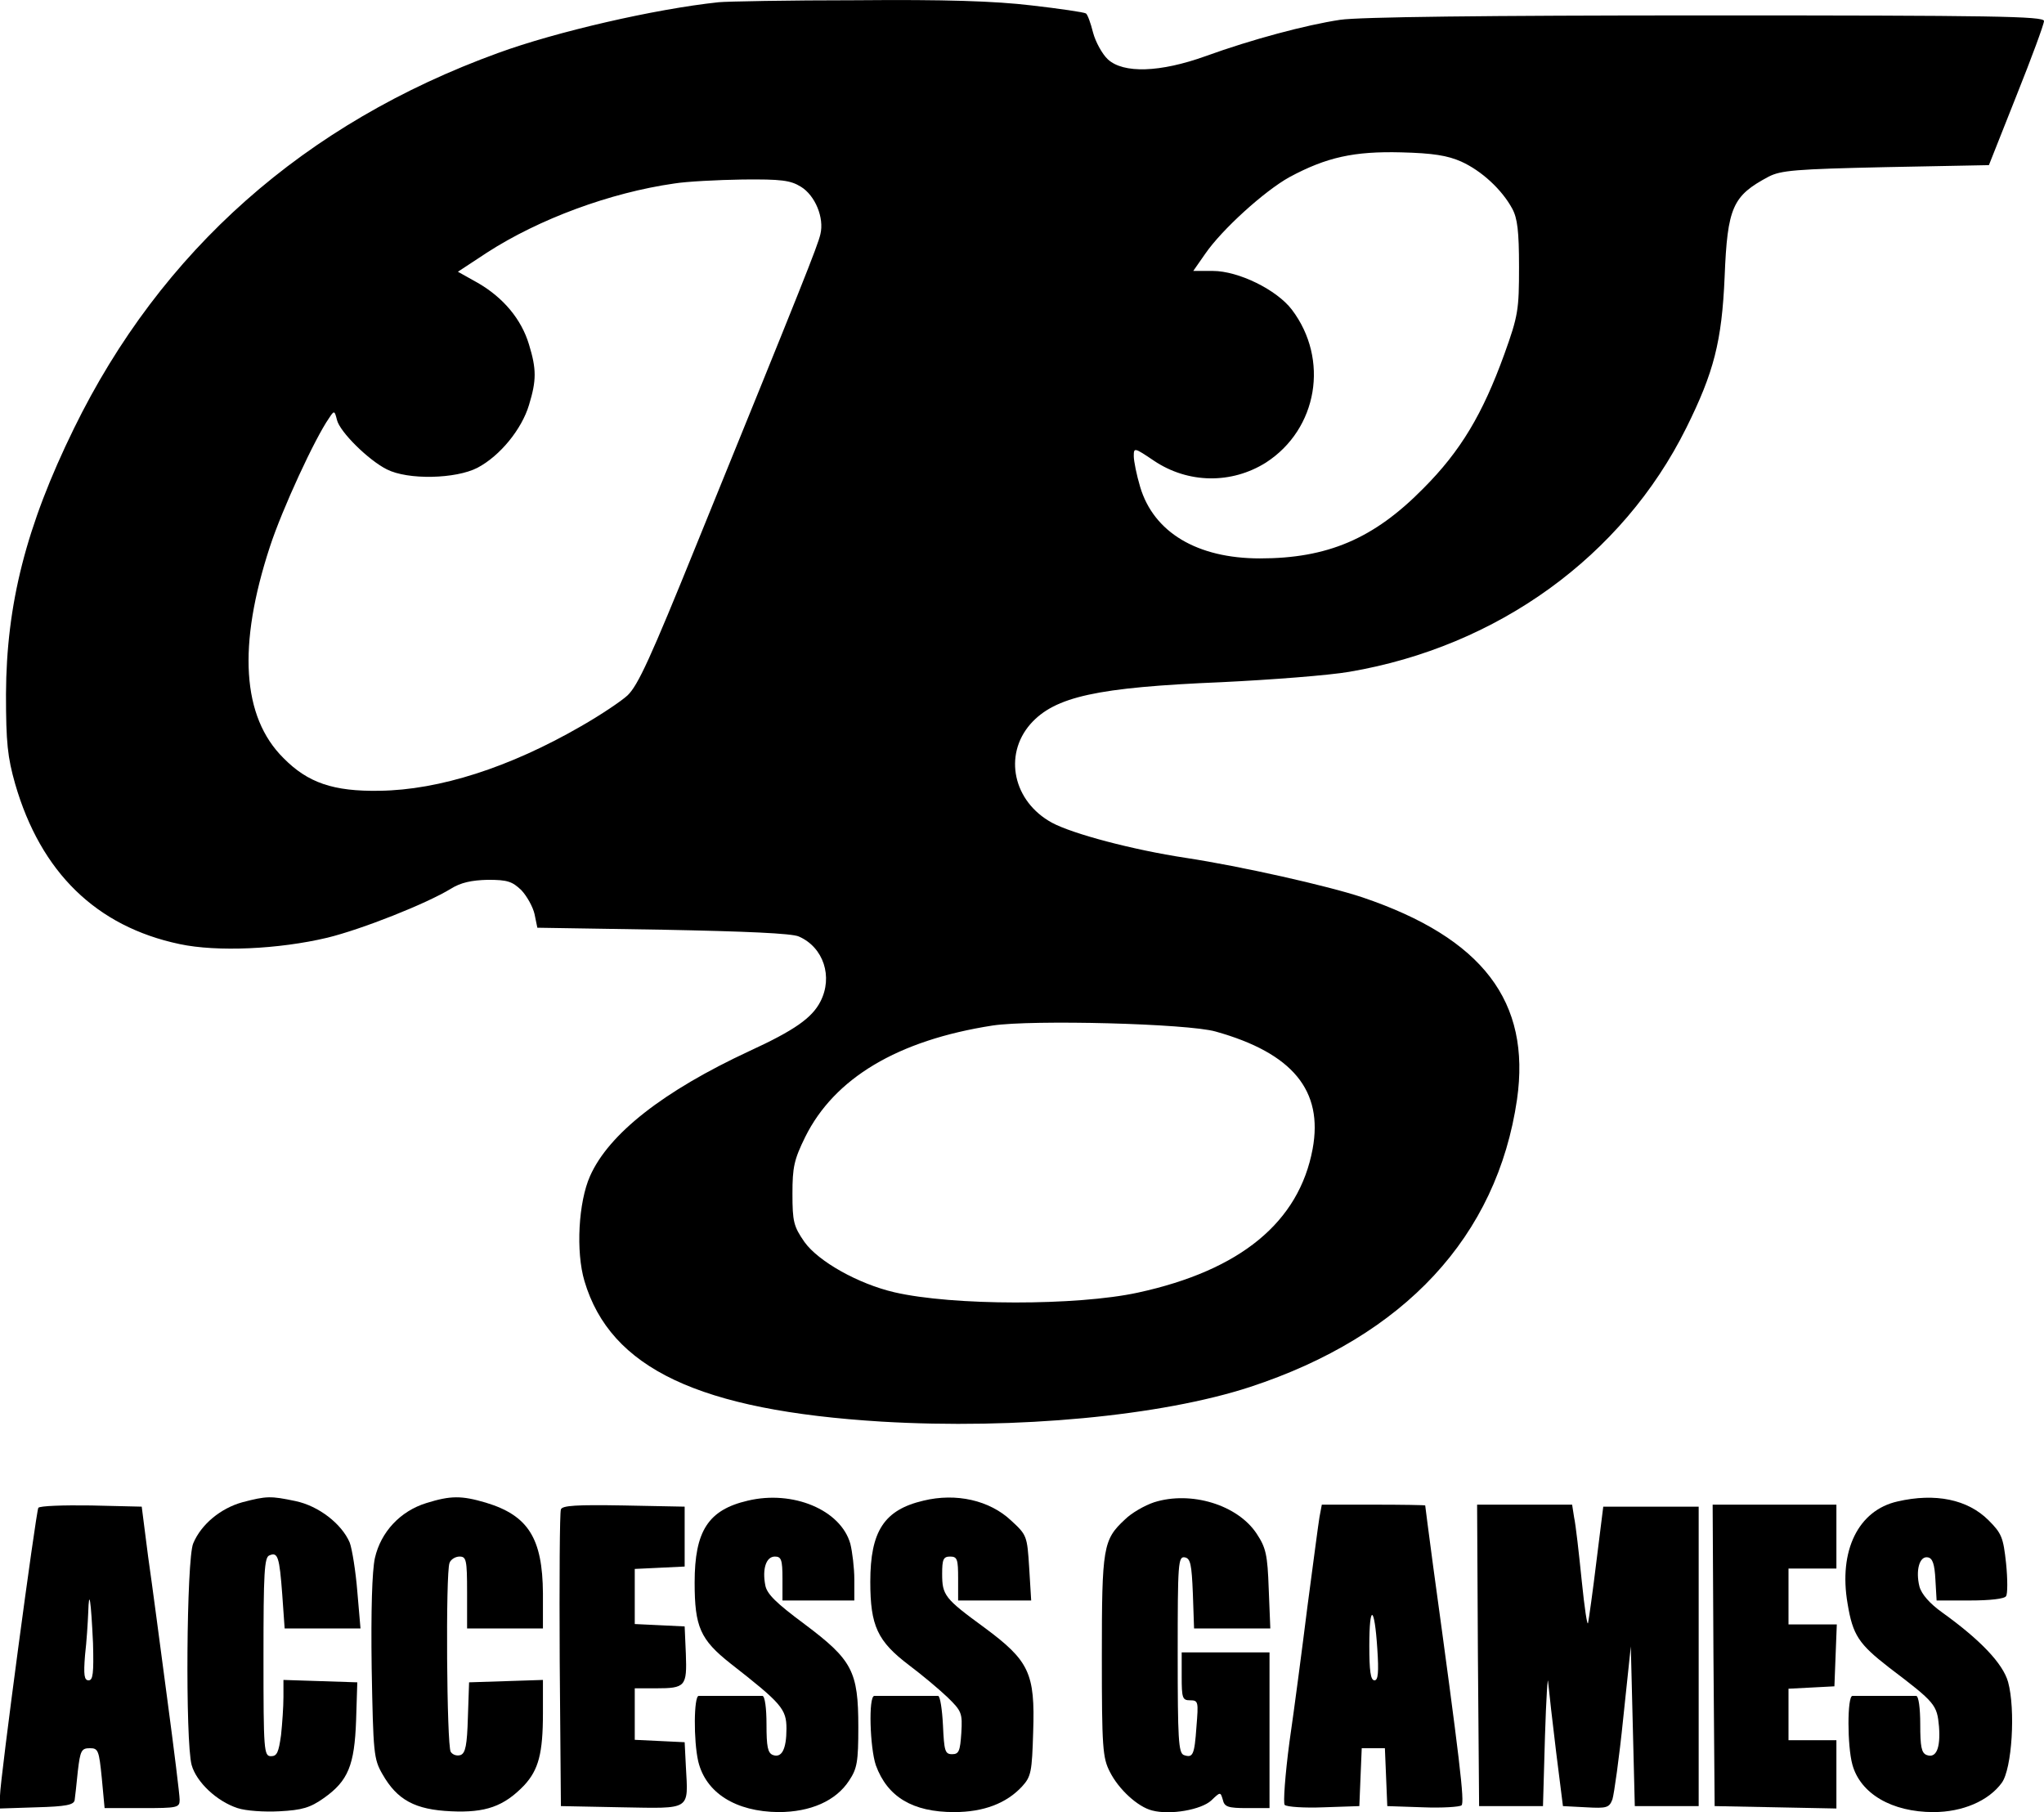
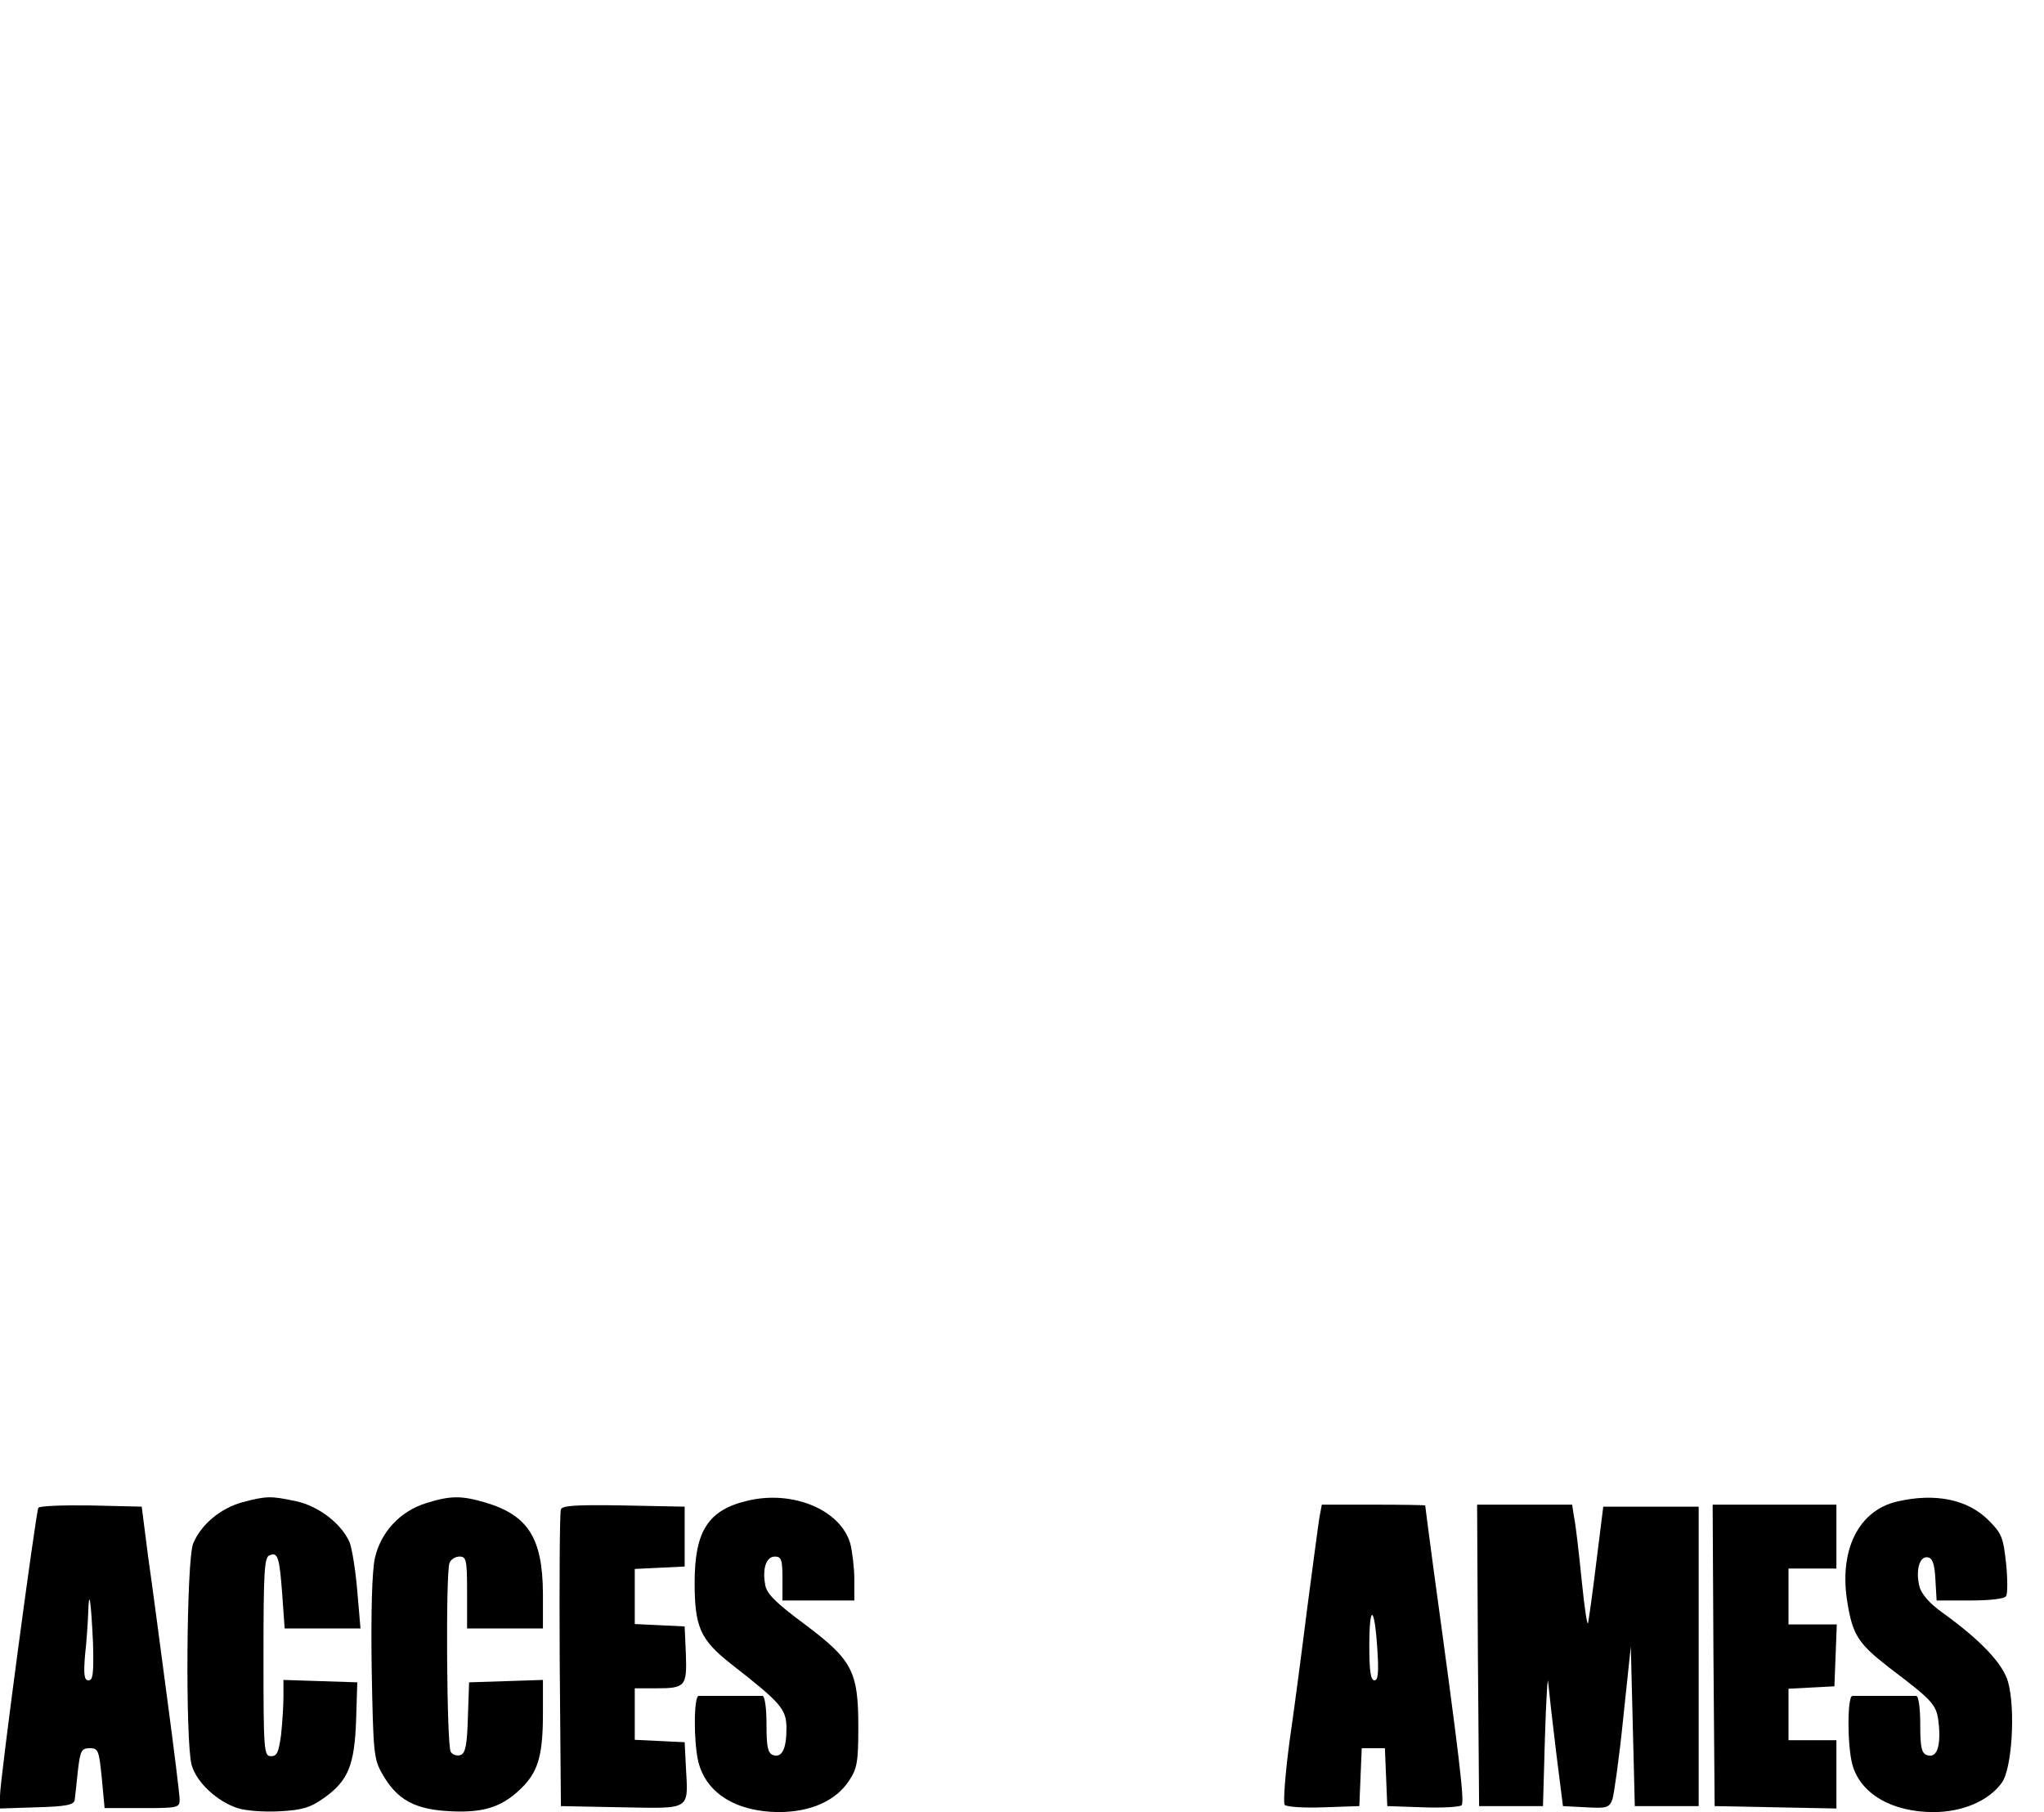
<svg xmlns="http://www.w3.org/2000/svg" version="1.0" width="512pt" height="453.895pt" viewBox="0 0 512 453.895" preserveAspectRatio="xMidYMid meet">
  <g transform="translate(0,482.859) scale(0.1,-0.1)" fill="#000000" stroke="none">
-     <path d="M1800 4823 c-160 -17 -407 -74 -552 -127 -485 -176 -845 -495 -1063 -941 -120 -245 -169 -440 -170 -665 0 -122 4 -158 23 -225 64 -221 203 -357 412 -401 94 -20 248 -13 370 16 86 21 248 85 310 123 24 15 51 21 92 22 49 0 61 -4 84 -26 14 -15 29 -42 33 -60 l7 -34 314 -5 c206 -4 324 -9 341 -17 62 -27 86 -101 54 -163 -21 -41 -65 -72 -178 -124 -215 -100 -352 -207 -399 -313 -29 -65 -36 -189 -14 -263 65 -219 288 -324 744 -352 338 -20 701 14 924 87 386 127 618 377 668 720 35 245 -86 404 -387 506 -87 29 -305 78 -443 99 -132 20 -283 60 -335 88 -97 53 -122 169 -54 247 61 69 167 92 479 105 124 6 268 17 320 26 371 63 684 289 844 611 69 139 89 216 96 378 7 175 20 203 110 251 31 16 67 19 294 24 l258 5 69 174 c38 95 69 179 69 187 0 12 -128 14 -846 14 -557 0 -870 -4 -917 -11 -86 -13 -221 -49 -337 -91 -114 -41 -206 -44 -245 -8 -14 13 -31 44 -37 67 -6 24 -14 46 -18 48 -5 3 -66 12 -136 20 -92 11 -218 15 -439 13 -170 0 -326 -3 -345 -5z m1860 -399 c51 -23 102 -70 128 -118 13 -24 17 -56 17 -146 0 -107 -2 -122 -37 -219 -54 -149 -109 -242 -203 -336 -124 -126 -240 -175 -409 -175 -157 0 -266 65 -300 179 -9 30 -16 65 -16 77 0 22 1 22 50 -11 86 -58 195 -59 281 -5 130 84 159 259 65 383 -38 50 -134 97 -198 97 l-49 0 30 43 c42 61 148 157 211 192 93 50 162 65 280 62 80 -2 116 -8 150 -23z m-1654 -63 c36 -22 59 -78 49 -119 -7 -30 -43 -120 -309 -774 -117 -289 -148 -356 -174 -381 -15 -14 -67 -49 -116 -77 -180 -104 -356 -160 -505 -162 -116 -2 -180 20 -241 82 -104 103 -115 282 -34 529 31 95 113 272 148 322 13 20 14 20 20 -4 7 -30 79 -101 125 -124 53 -27 173 -24 227 4 57 30 111 97 129 157 19 62 19 90 0 152 -19 63 -64 117 -128 154 l-50 28 73 48 c130 84 308 150 469 173 31 5 108 9 171 10 97 1 120 -2 146 -18z m1039 -2116 c193 -54 270 -148 243 -294 -34 -183 -180 -304 -438 -360 -152 -33 -464 -33 -610 1 -90 21 -190 77 -225 126 -27 39 -30 51 -30 121 0 66 4 85 32 142 73 147 231 242 469 279 99 15 489 5 559 -15z" />
    <path d="M607 1066 c-54 -15 -103 -55 -123 -103 -17 -39 -20 -496 -4 -555 12 -43 63 -91 115 -108 21 -7 67 -10 105 -8 57 3 77 9 111 33 61 43 77 82 81 195 l3 95 -92 3 -93 3 0 -43 c0 -24 -3 -67 -6 -95 -6 -43 -10 -53 -25 -53 -18 0 -19 13 -19 249 0 210 2 250 15 254 21 9 25 -4 32 -98 l6 -85 95 0 95 0 -8 93 c-4 50 -13 106 -19 122 -20 47 -78 92 -136 104 -62 13 -72 13 -133 -3z" />
    <path d="M1068 1064 c-65 -20 -114 -72 -129 -138 -7 -33 -10 -130 -8 -276 4 -213 5 -227 27 -265 37 -65 82 -89 172 -93 86 -4 132 12 183 65 36 39 47 80 47 181 l0 83 -92 -3 -93 -3 -3 -88 c-2 -69 -6 -89 -18 -94 -9 -3 -20 0 -25 8 -10 16 -13 448 -3 473 3 9 15 16 25 16 17 0 19 -8 19 -90 l0 -90 95 0 95 0 0 88 c-1 138 -37 195 -143 227 -61 18 -88 18 -149 -1z" />
    <path d="M1873 1070 c-99 -23 -133 -76 -133 -205 0 -111 14 -143 90 -203 128 -100 140 -114 140 -163 0 -52 -12 -74 -34 -66 -13 5 -16 21 -16 77 0 40 -4 70 -10 71 -5 0 -41 0 -80 0 -38 0 -74 0 -80 0 -12 -1 -13 -112 -1 -164 19 -79 94 -126 201 -127 80 0 144 28 177 79 20 30 23 47 23 134 0 140 -15 168 -135 258 -70 52 -94 75 -98 97 -8 41 2 72 24 72 16 0 19 -8 19 -55 l0 -55 90 0 90 0 0 53 c0 28 -5 69 -10 89 -24 85 -144 135 -257 108z" />
-     <path d="M2313 1070 c-98 -23 -133 -76 -133 -203 0 -111 18 -149 97 -209 32 -24 75 -60 96 -80 36 -35 38 -40 35 -90 -3 -45 -6 -53 -23 -53 -18 0 -20 8 -23 73 -2 39 -7 72 -12 73 -6 0 -41 0 -80 0 -38 0 -74 0 -80 0 -15 -1 -11 -130 4 -174 29 -79 92 -117 196 -117 74 0 131 22 170 64 23 25 25 37 28 137 5 147 -10 178 -122 261 -100 73 -106 81 -106 135 0 36 3 43 20 43 18 0 20 -7 20 -55 l0 -55 91 0 92 0 -5 82 c-5 80 -6 82 -45 118 -54 51 -138 70 -220 50z" />
-     <path d="M2891 1066 c-24 -8 -57 -27 -73 -43 -55 -51 -58 -69 -58 -343 0 -229 2 -254 20 -289 22 -44 70 -88 106 -97 46 -12 123 2 148 25 23 22 23 22 29 2 4 -18 13 -21 61 -21 l56 0 0 195 0 195 -110 0 -110 0 0 -60 c0 -55 2 -60 21 -60 21 0 21 -4 16 -66 -5 -72 -9 -79 -32 -71 -13 6 -15 40 -15 252 0 229 1 246 18 243 14 -3 17 -17 20 -91 l3 -87 96 0 95 0 -4 99 c-3 86 -7 103 -30 138 -48 73 -165 108 -257 79z" />
    <path d="M4753 1068 c-98 -22 -148 -123 -125 -256 13 -79 28 -101 104 -160 116 -88 120 -93 125 -148 4 -54 -7 -80 -31 -71 -13 5 -16 21 -16 77 0 40 -4 70 -10 71 -5 0 -41 0 -80 0 -38 0 -74 0 -80 0 -13 -1 -13 -125 0 -172 20 -73 99 -119 203 -119 73 0 138 28 171 73 26 35 35 184 16 253 -13 46 -69 105 -165 174 -31 22 -52 46 -57 65 -10 40 0 77 21 73 12 -2 17 -17 19 -56 l3 -52 84 0 c48 0 87 4 90 11 4 5 4 43 0 82 -7 65 -11 75 -44 108 -52 52 -133 69 -228 47z" />
    <path d="M96 1052 c-6 -11 -96 -682 -96 -721 l0 -32 92 3 c73 2 93 6 95 18 1 8 5 41 8 73 6 51 9 57 30 57 21 0 23 -5 30 -75 l7 -75 94 0 c89 0 94 1 94 21 0 12 -14 125 -31 252 -17 128 -38 288 -48 357 l-16 125 -127 3 c-69 1 -129 -1 -132 -6z m137 -339 c2 -75 0 -93 -11 -93 -11 0 -13 13 -9 63 4 34 7 82 8 107 2 64 7 30 12 -77z" />
    <path d="M1405 1048 c-3 -7 -4 -177 -3 -378 l3 -365 152 -3 c176 -3 167 -9 161 103 l-3 60 -62 3 -63 3 0 64 0 65 53 0 c74 0 78 5 75 86 l-3 69 -62 3 -63 3 0 69 0 69 63 3 62 3 0 75 0 75 -153 3 c-117 2 -154 0 -157 -10z" />
    <path d="M3305 1028 c-3 -18 -16 -118 -30 -223 -13 -104 -33 -257 -45 -339 -11 -83 -16 -154 -12 -158 5 -5 49 -8 98 -6 l89 3 3 73 3 72 29 0 29 0 3 -72 3 -73 89 -3 c49 -2 93 1 97 5 8 8 -4 110 -71 598 -11 83 -20 151 -20 153 0 1 -58 2 -130 2 l-129 0 -6 -32z m145 -329 c4 -59 2 -79 -7 -79 -10 0 -13 24 -13 87 0 106 13 101 20 -8z" />
    <path d="M3702 683 l3 -378 80 0 80 0 5 175 c3 96 7 157 8 135 2 -22 11 -101 20 -175 l17 -135 58 -3 c52 -3 58 -1 66 20 4 13 17 104 27 203 l19 180 5 -200 5 -200 80 0 80 0 0 375 0 375 -119 0 -120 0 -17 -136 c-9 -75 -19 -145 -21 -155 -2 -10 -9 37 -16 106 -7 69 -15 140 -19 158 l-5 32 -119 0 -119 0 2 -377z" />
    <path d="M4292 683 l3 -378 153 -3 152 -3 0 86 0 85 -60 0 -60 0 0 65 0 64 58 3 57 3 3 78 3 77 -61 0 -60 0 0 70 0 70 60 0 60 0 0 80 0 80 -155 0 -155 0 2 -377z" />
  </g>
</svg>